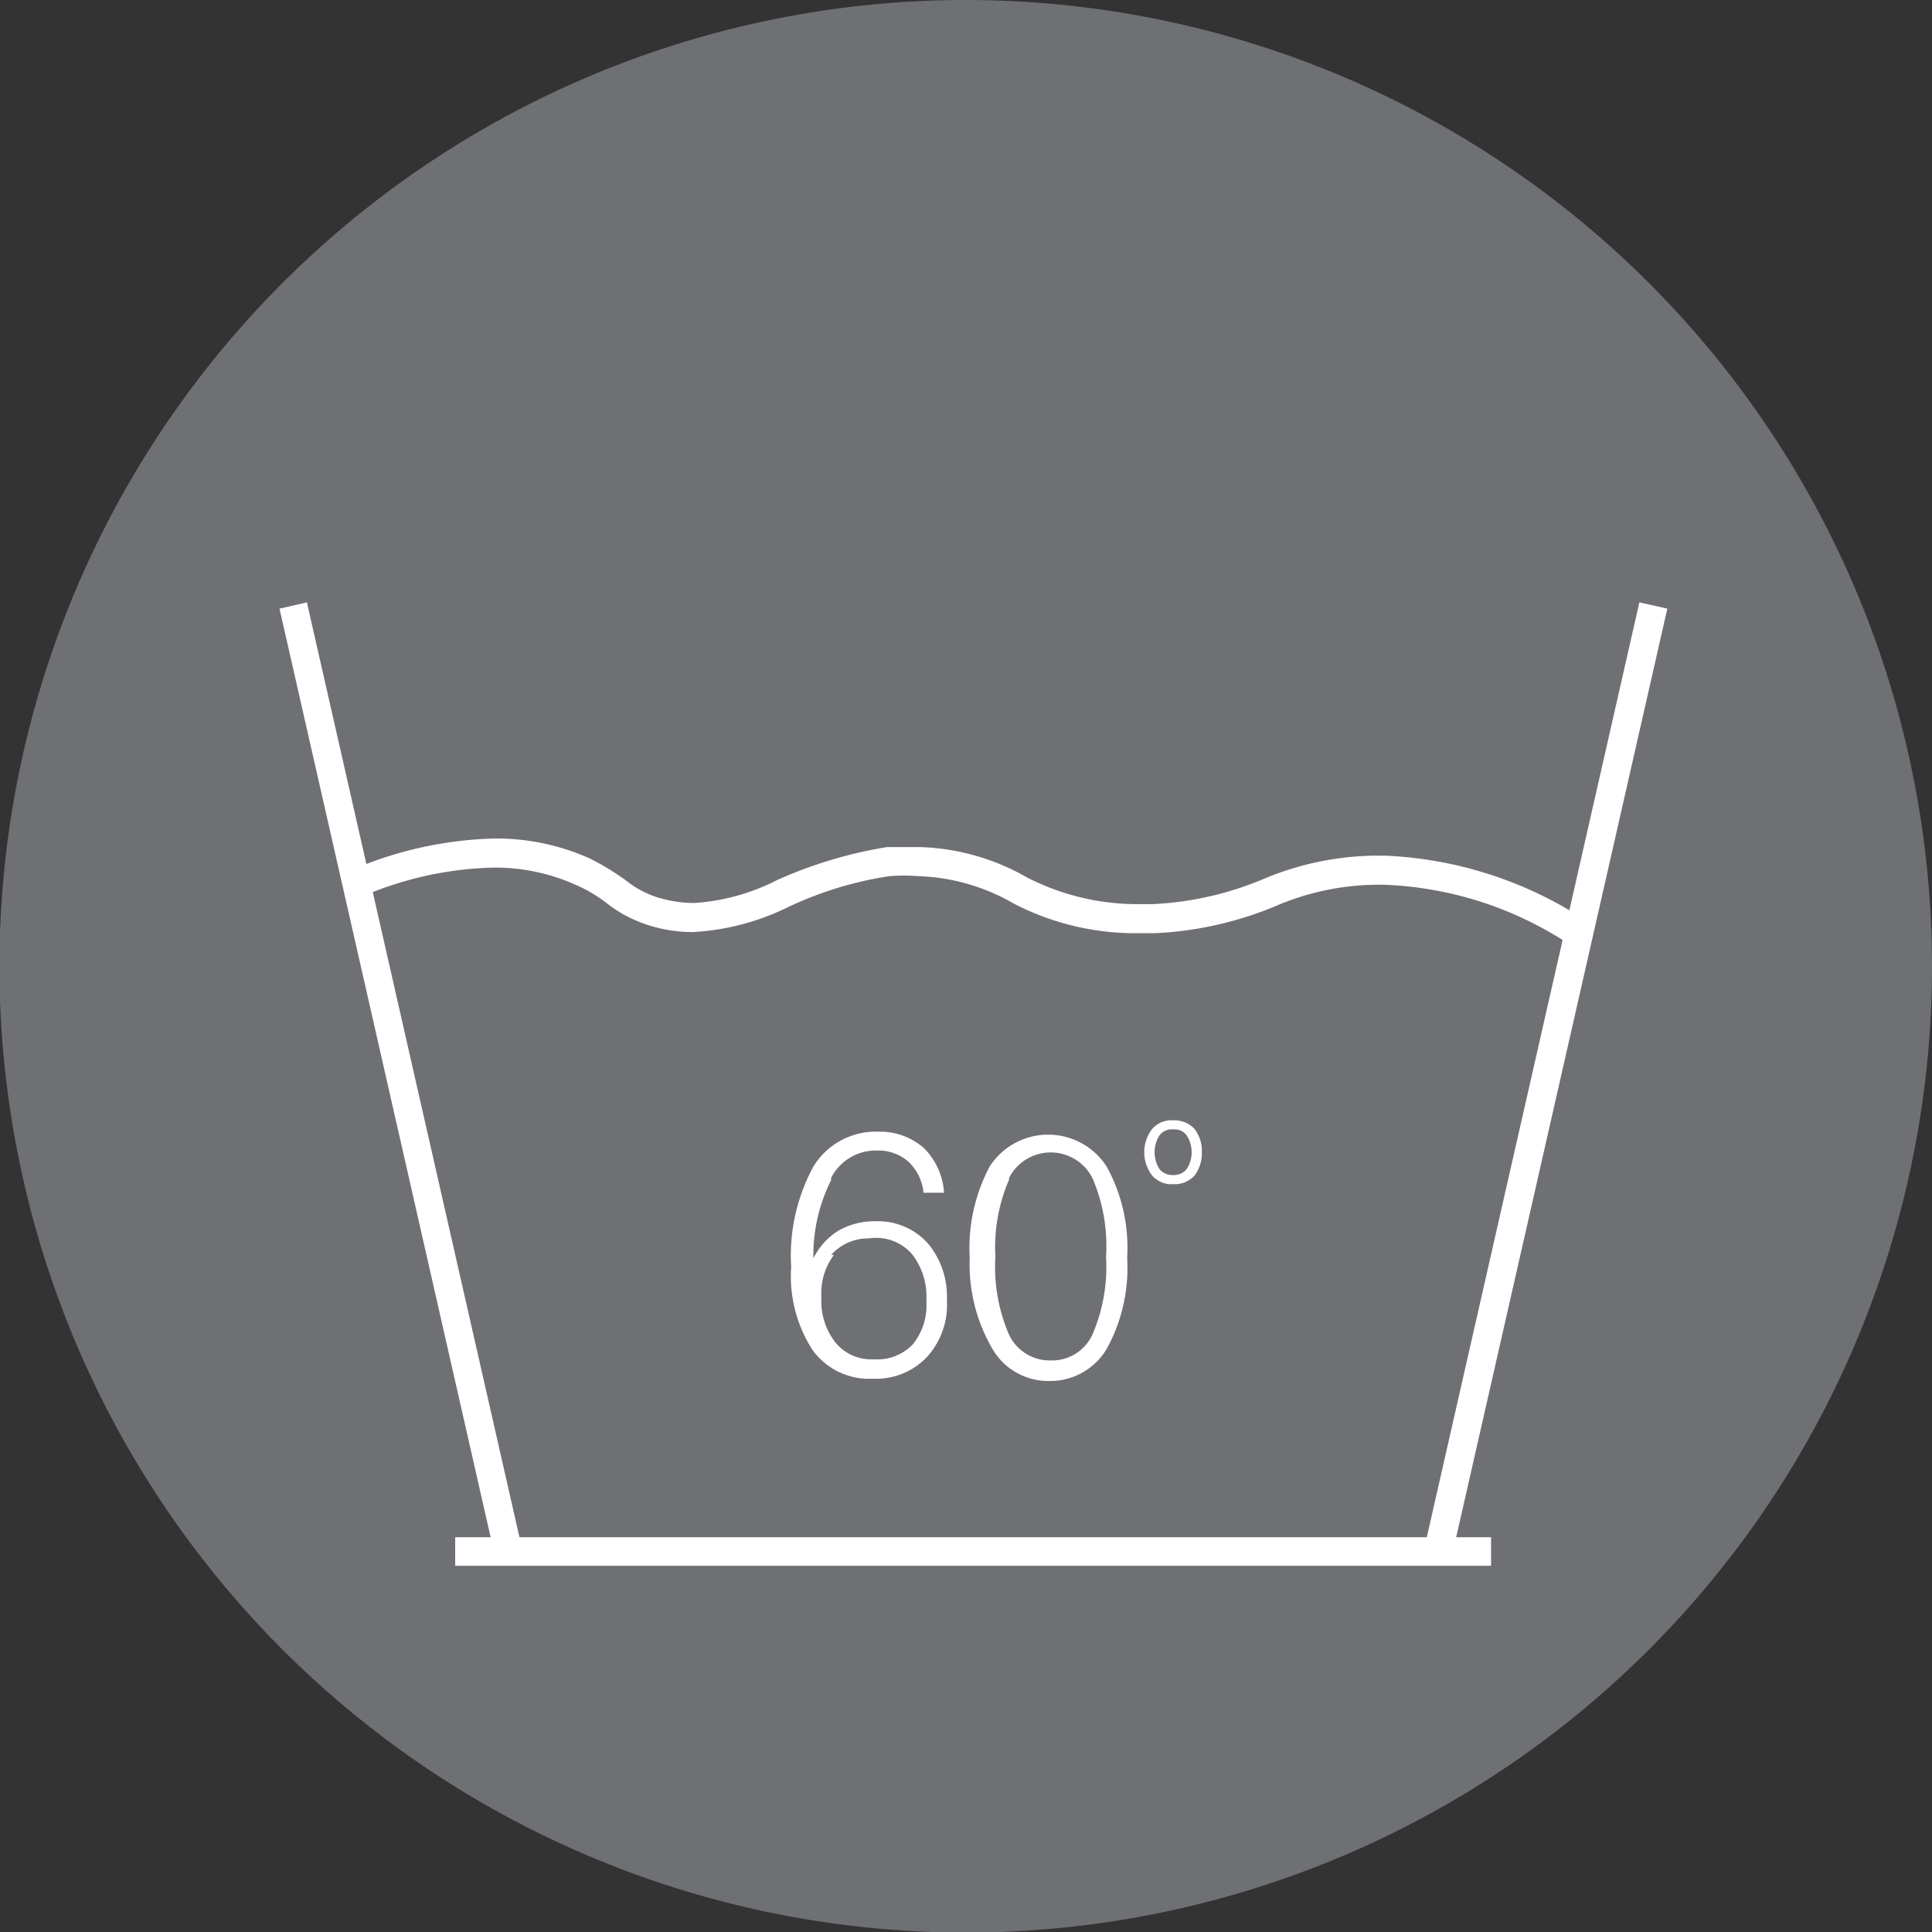
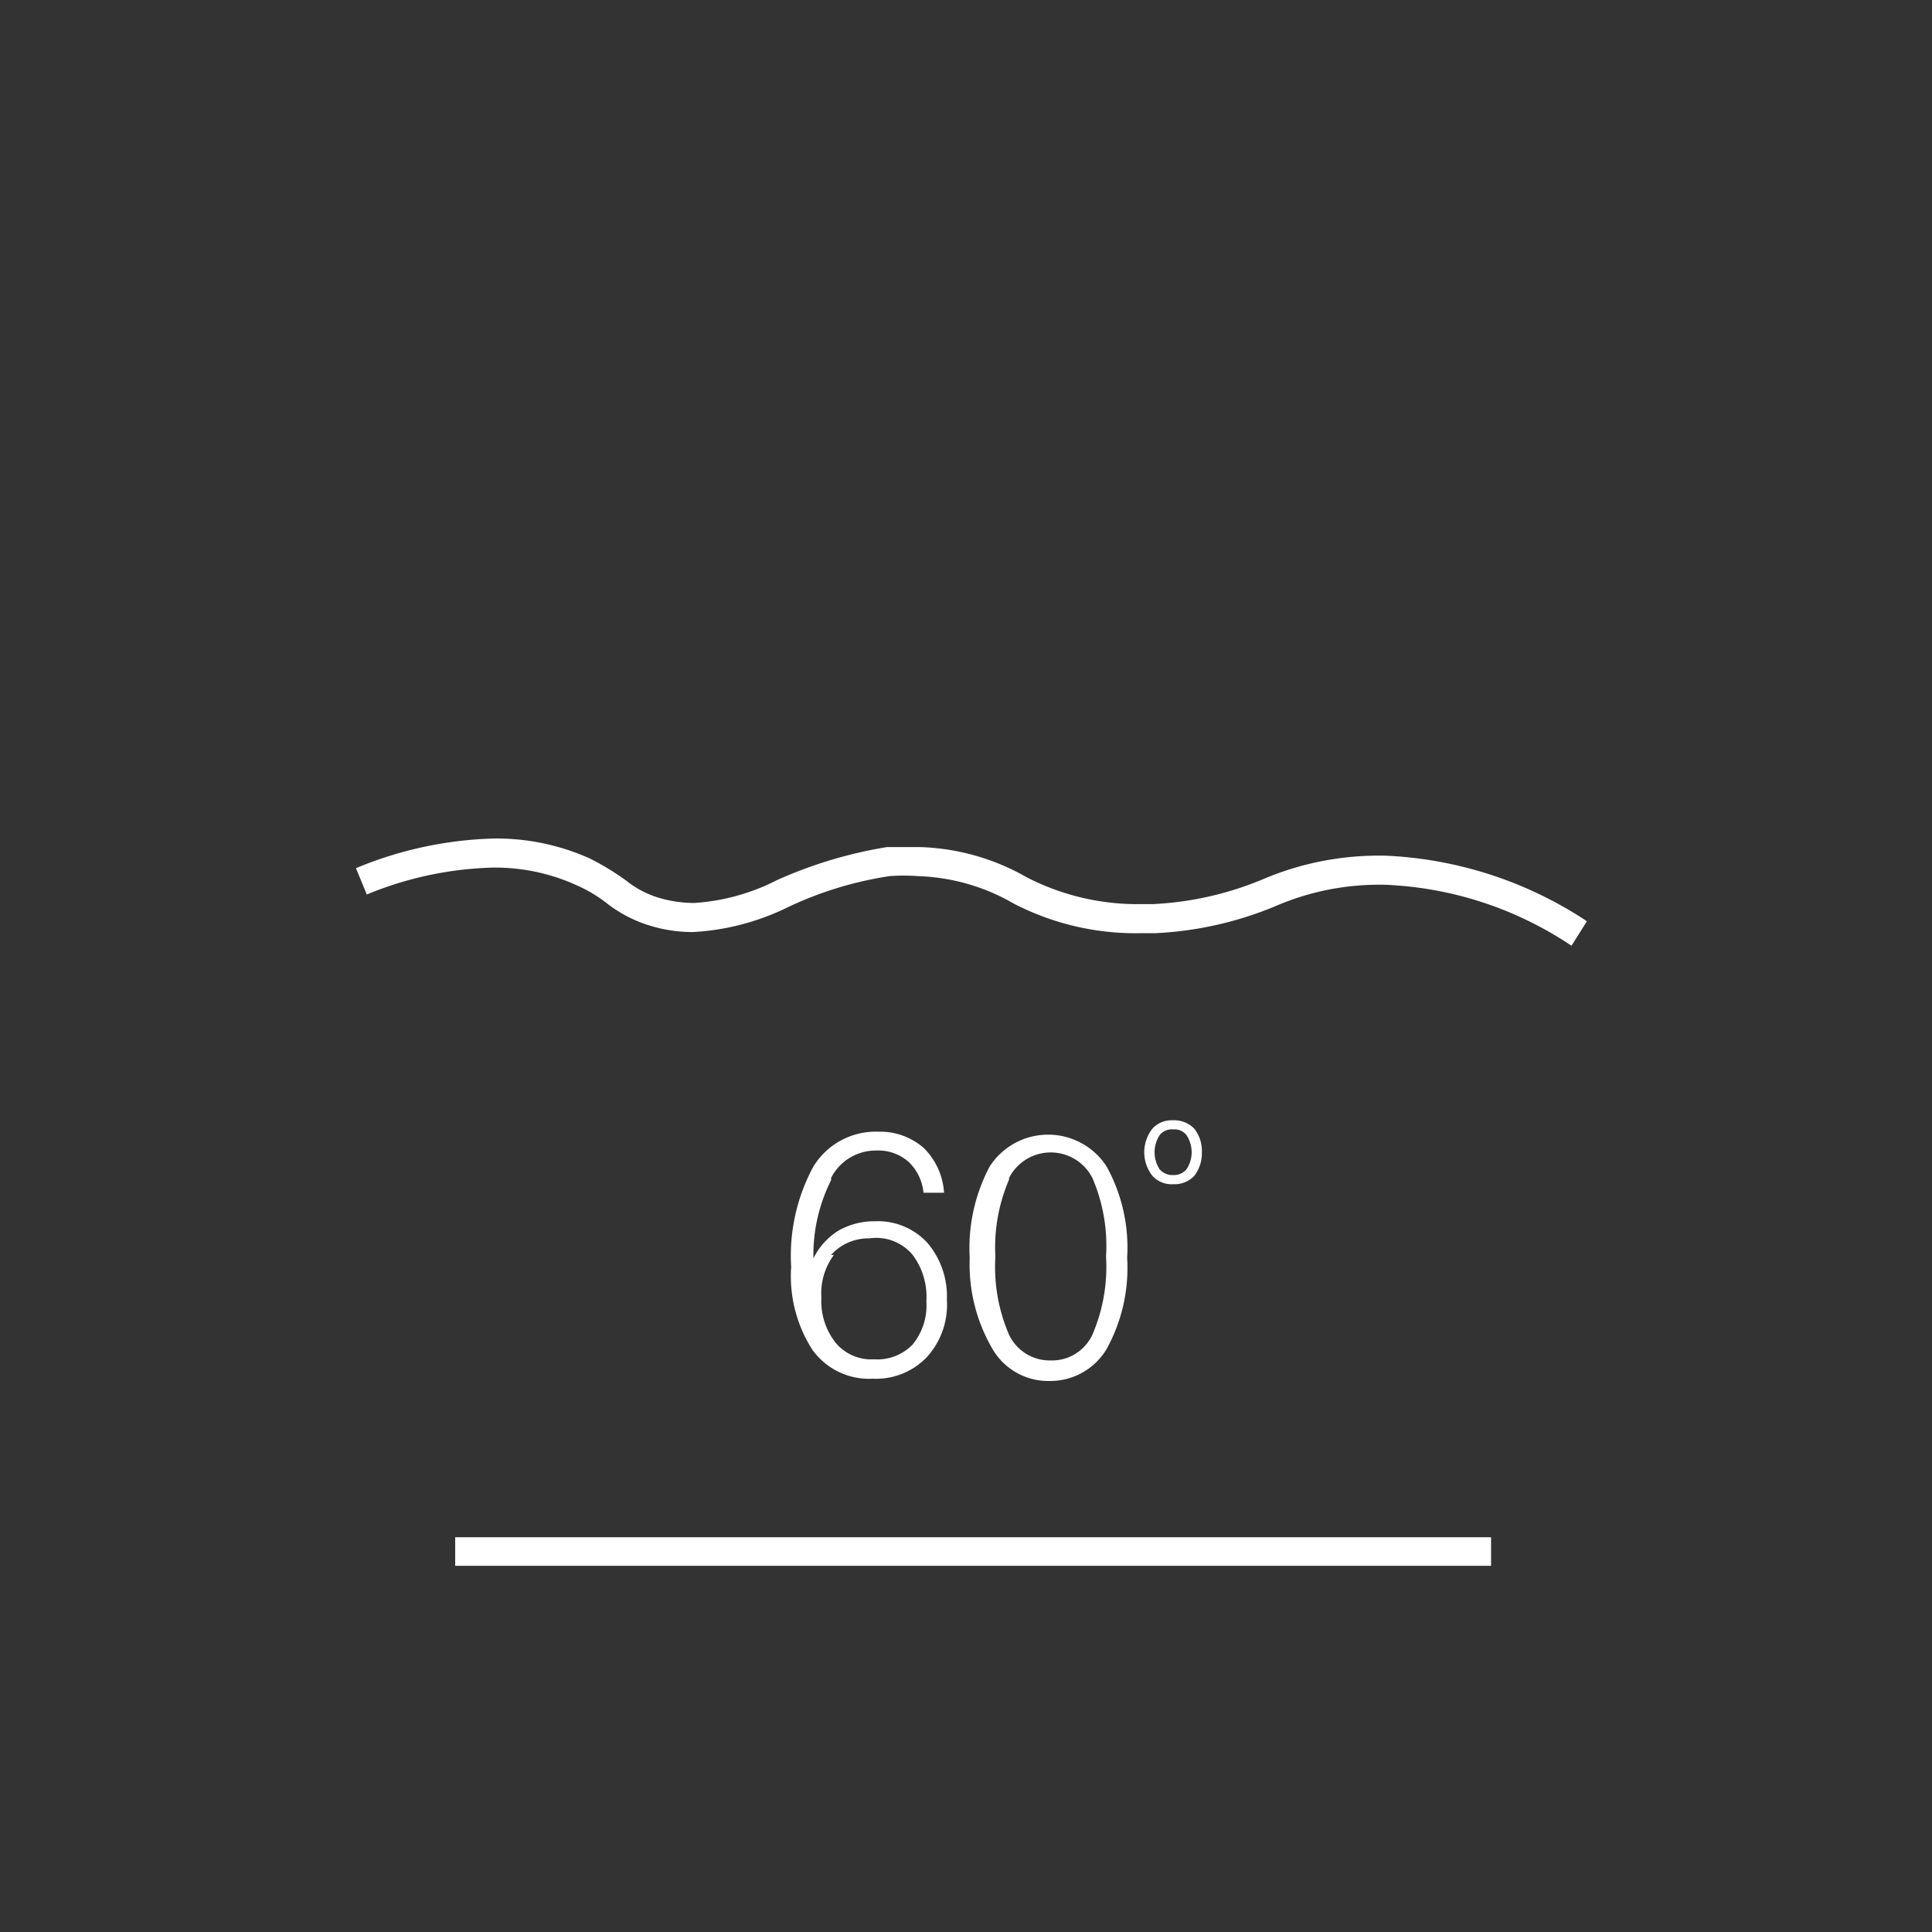
<svg xmlns="http://www.w3.org/2000/svg" viewBox="0 0 33.87 33.87">
  <rect x="0" y="0" width="33.87" height="33.87" fill="#333333" stroke="none" />
  <defs>
    <style>
      .b{fill:#fff}
    </style>
  </defs>
-   <path fill="#6e7073" d="M16.94 0a16.94 16.94 0 1 0 16.93 16.94A16.94 16.94 0 0 0 16.94 0" />
-   <path d="M7.98 27.45h18.16v-.5H7.98M17.4 23.65a1.13 1.13 0 0 0 1 .56 1.15 1.15 0 0 0 1-.56 2.94 2.94 0 0 0 .36-1.6 2.94 2.94 0 0 0-.36-1.6 1.22 1.22 0 0 0-2.05 0 3.05 3.05 0 0 0-.35 1.6 2.94 2.94 0 0 0 .4 1.6zm.29-3a.82.82 0 0 1 1.46 0 3 3 0 0 1 .24 1.38 3 3 0 0 1-.24 1.37.78.78 0 0 1-.73.45.79.79 0 0 1-.73-.45 3 3 0 0 1-.24-1.37 3 3 0 0 1 .24-1.35zm-3.12 0a.88.88 0 0 1 .8-.48.8.8 0 0 1 .56.2.86.86 0 0 1 .26.54h.36a1.21 1.21 0 0 0-.35-.78 1.16 1.16 0 0 0-.8-.29 1.28 1.28 0 0 0-1.14.61 3.28 3.28 0 0 0-.39 1.76 2.39 2.39 0 0 0 .37 1.45 1.22 1.22 0 0 0 1.06.51 1.23 1.23 0 0 0 .95-.38 1.36 1.36 0 0 0 .35-1 1.45 1.45 0 0 0-.34-1 1.18 1.18 0 0 0-.92-.38 1.26 1.26 0 0 0-.65.17 1.19 1.19 0 0 0-.43.48 2.92 2.92 0 0 1 .31-1.37zm0 1.35a.88.88 0 0 1 .67-.29.83.83 0 0 1 .76.29 1.22 1.22 0 0 1 .24.81 1.08 1.08 0 0 1-.24.76.86.86 0 0 1-.68.26.81.81 0 0 1-.67-.29 1.17 1.17 0 0 1-.25-.79 1.12 1.12 0 0 1 .22-.75z" class="b" />
-   <path d="M9.15 27.14L5.38 10.56l-.48.11 3.77 16.58M25.46 27.25l3.77-16.58-.49-.11-3.77 16.58" class="b" />
+   <path d="M7.98 27.45h18.16v-.5H7.98M17.4 23.65a1.13 1.13 0 0 0 1 .56 1.15 1.15 0 0 0 1-.56 2.94 2.94 0 0 0 .36-1.6 2.94 2.94 0 0 0-.36-1.6 1.22 1.22 0 0 0-2.05 0 3.05 3.05 0 0 0-.35 1.6 2.94 2.94 0 0 0 .4 1.6m.29-3a.82.82 0 0 1 1.46 0 3 3 0 0 1 .24 1.38 3 3 0 0 1-.24 1.37.78.78 0 0 1-.73.45.79.79 0 0 1-.73-.45 3 3 0 0 1-.24-1.37 3 3 0 0 1 .24-1.35zm-3.12 0a.88.88 0 0 1 .8-.48.8.8 0 0 1 .56.2.86.86 0 0 1 .26.54h.36a1.21 1.21 0 0 0-.35-.78 1.16 1.16 0 0 0-.8-.29 1.28 1.28 0 0 0-1.14.61 3.28 3.28 0 0 0-.39 1.76 2.39 2.39 0 0 0 .37 1.45 1.22 1.22 0 0 0 1.06.51 1.23 1.23 0 0 0 .95-.38 1.36 1.36 0 0 0 .35-1 1.45 1.45 0 0 0-.34-1 1.18 1.18 0 0 0-.92-.38 1.26 1.26 0 0 0-.65.17 1.19 1.19 0 0 0-.43.48 2.92 2.92 0 0 1 .31-1.37zm0 1.35a.88.88 0 0 1 .67-.29.83.83 0 0 1 .76.29 1.22 1.22 0 0 1 .24.81 1.08 1.08 0 0 1-.24.76.86.86 0 0 1-.68.26.81.81 0 0 1-.67-.29 1.17 1.17 0 0 1-.25-.79 1.12 1.12 0 0 1 .22-.75z" class="b" />
  <path d="M6.41 15.69a6.18 6.18 0 0 1 2.23-.48 3.44 3.44 0 0 1 1.47.31 2.49 2.49 0 0 1 .56.34 2.33 2.33 0 0 0 .64.34 2.55 2.55 0 0 0 .84.14 4.29 4.29 0 0 0 1.65-.43 6.38 6.38 0 0 1 1.79-.55 3.25 3.25 0 0 1 .51 0 3.55 3.55 0 0 1 1.67.48 4.65 4.65 0 0 0 2.21.52h.27a6.23 6.23 0 0 0 2.1-.47 4.58 4.58 0 0 1 1.8-.38h.11a6.32 6.32 0 0 1 3.29 1.07l.27-.43A6.94 6.94 0 0 0 24.27 15h-.12a5.18 5.18 0 0 0-2 .41 5.68 5.68 0 0 1-1.94.44H20a4.23 4.23 0 0 1-2-.47 4 4 0 0 0-1.88-.53h-.57a7.75 7.75 0 0 0-1.93.58 3.69 3.69 0 0 1-1.45.4 2.19 2.19 0 0 1-.68-.11 1.71 1.71 0 0 1-.51-.28 4.5 4.5 0 0 0-.64-.39 4 4 0 0 0-1.68-.35 6.74 6.74 0 0 0-2.42.52l.19.46zM20.2 20.61a.45.45 0 0 0 .37.15.47.47 0 0 0 .37-.15.65.65 0 0 0 .13-.41.63.63 0 0 0-.13-.41.49.49 0 0 0-.38-.15.45.45 0 0 0-.36.15.67.67 0 0 0 0 .82zm.13-.71a.27.27 0 0 1 .24-.1.26.26 0 0 1 .23.1.54.54 0 0 1 0 .6.29.29 0 0 1-.23.1.3.3 0 0 1-.24-.1.55.55 0 0 1 0-.6z" class="b" />
</svg>